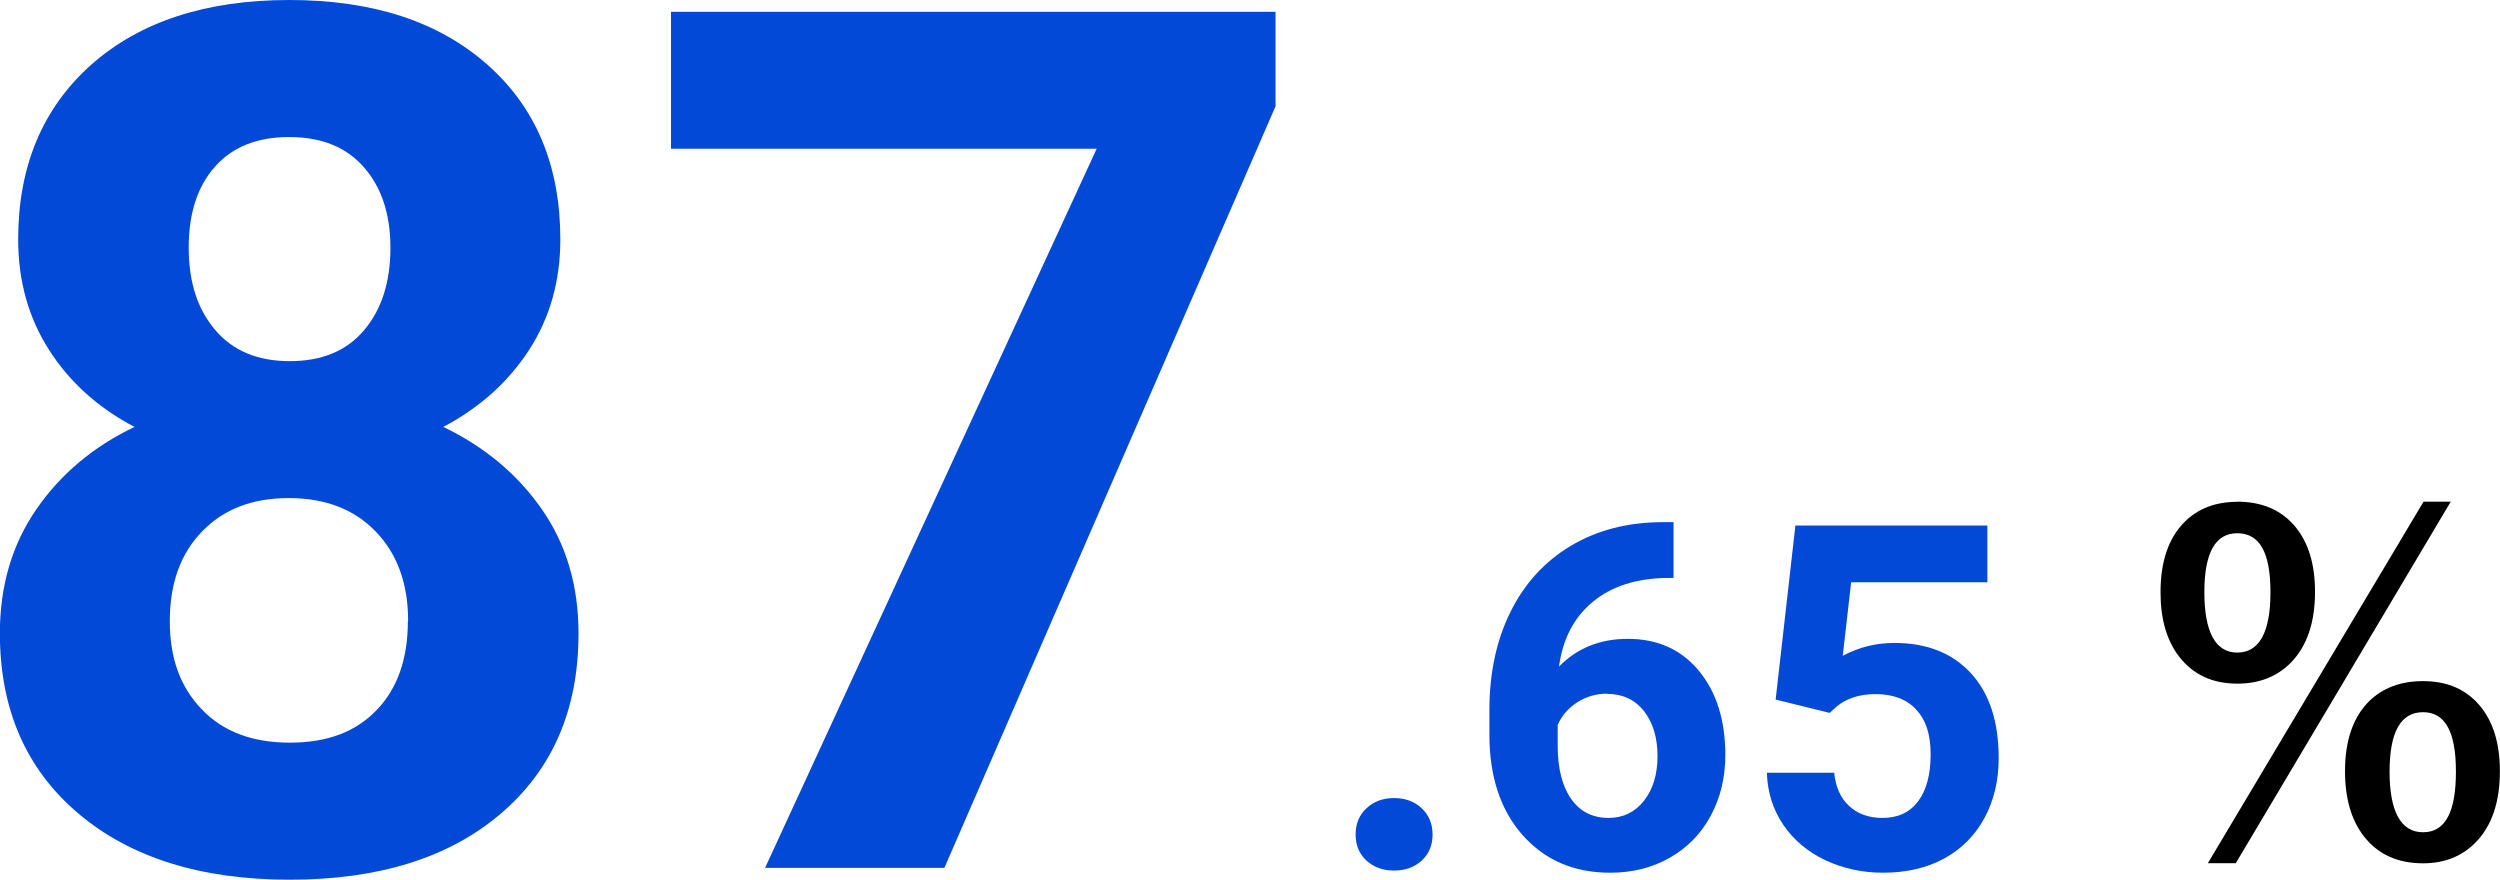
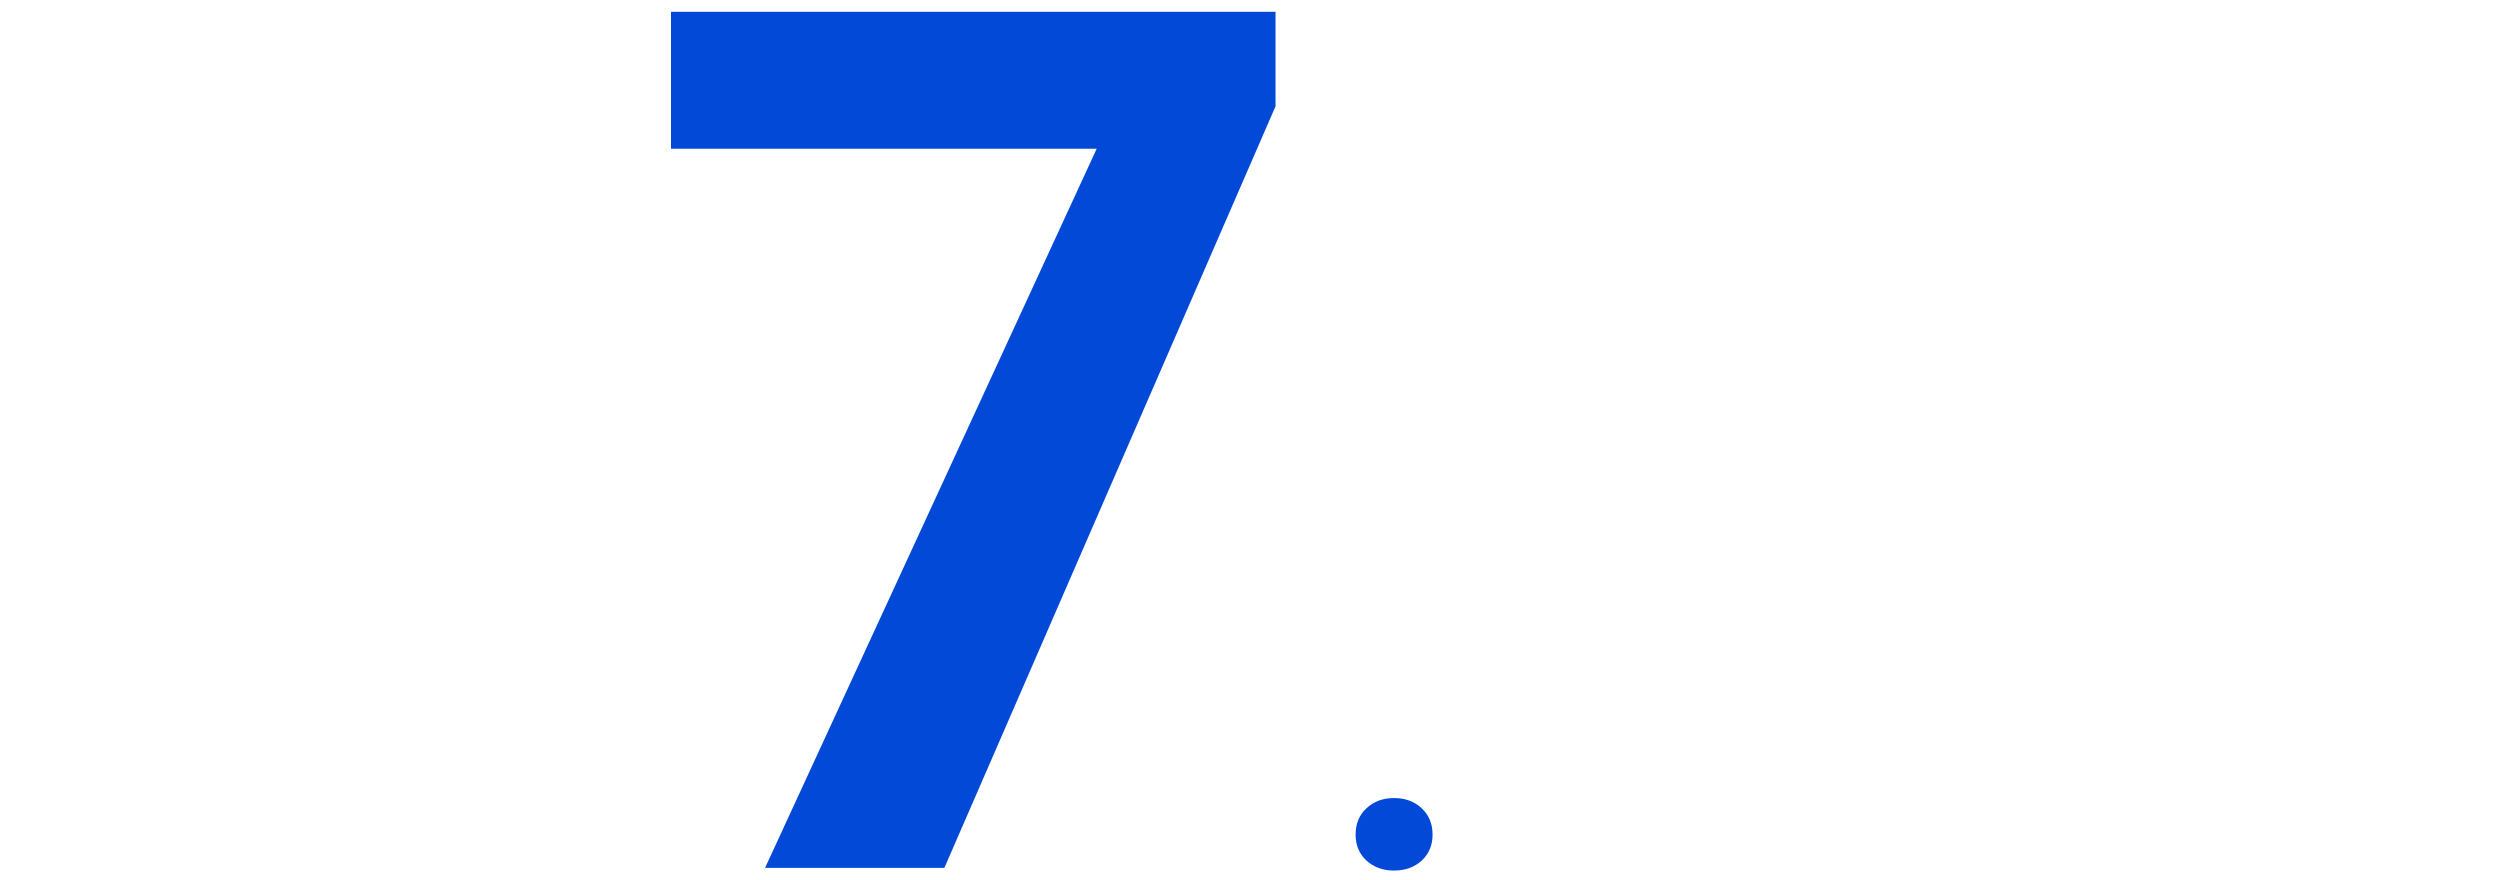
<svg xmlns="http://www.w3.org/2000/svg" id="_レイヤー_2" data-name="レイヤー_2" viewBox="0 0 207.6 73.05">
  <defs>
    <style>
      .cls-1 {
        isolation: isolate;
      }

      .cls-2 {
        fill: #0249d8;
      }
    </style>
  </defs>
  <g id="_レイヤー_2-2" data-name="レイヤー_2">
    <g>
      <g class="cls-1">
-         <path d="M185.78,41.66c2.1,0,3.73.72,4.88,2.15,1.05,1.31,1.58,3.09,1.58,5.33,0,2.56-.67,4.53-2.02,5.9-1.14,1.15-2.62,1.73-4.43,1.73-2.07,0-3.68-.75-4.84-2.25-1.03-1.34-1.54-3.12-1.54-5.34,0-2.56.67-4.51,2-5.84,1.11-1.11,2.57-1.67,4.38-1.67ZM185.78,44.28c-1.82,0-2.73,1.63-2.73,4.9s.91,5.01,2.73,5.01,2.76-1.67,2.76-5.01-.92-4.9-2.76-4.9ZM203.51,41.66l-17.85,30.02h-2.32l17.91-30.02h2.26ZM201.21,56.56c2.07,0,3.67.72,4.82,2.17,1.04,1.31,1.56,3.08,1.56,5.31,0,2.57-.67,4.55-2.02,5.92-1.13,1.15-2.58,1.73-4.36,1.73-2.12,0-3.75-.75-4.92-2.25-1.04-1.35-1.56-3.15-1.56-5.4,0-2.55.67-4.48,2-5.81,1.14-1.11,2.63-1.67,4.47-1.67ZM201.21,59.14c-1.86,0-2.78,1.65-2.78,4.94s.93,5.03,2.78,5.03,2.73-1.68,2.73-5.03-.91-4.94-2.73-4.94Z" />
-       </g>
+         </g>
      <g class="cls-1">
-         <path class="cls-2" d="M46.53,19.87c0,3.45-.86,6.51-2.59,9.18-1.73,2.67-4.1,4.8-7.13,6.4,3.45,1.66,6.18,3.95,8.2,6.86,2.02,2.91,3.03,6.34,3.03,10.28,0,6.32-2.15,11.3-6.45,14.97s-10.14,5.49-17.53,5.49-13.25-1.84-17.58-5.52c-4.33-3.68-6.49-8.66-6.49-14.94,0-3.94,1.01-7.37,3.03-10.3,2.02-2.93,4.74-5.21,8.15-6.84-3.03-1.59-5.4-3.73-7.1-6.4-1.71-2.67-2.56-5.73-2.56-9.18,0-6.05,2.02-10.88,6.05-14.48C11.6,1.8,17.09,0,24.02,0s12.38,1.78,16.43,5.35,6.08,8.41,6.08,14.53ZM33.89,51.56c0-3.09-.9-5.57-2.69-7.42-1.79-1.86-4.2-2.78-7.23-2.78s-5.39.92-7.18,2.76c-1.79,1.84-2.69,4.32-2.69,7.45s.88,5.47,2.64,7.32,4.2,2.78,7.32,2.78,5.46-.89,7.2-2.69c1.74-1.79,2.61-4.26,2.61-7.42ZM32.42,20.56c0-2.77-.73-4.99-2.2-6.67-1.46-1.68-3.53-2.51-6.2-2.51s-4.69.81-6.15,2.44c-1.46,1.63-2.2,3.87-2.2,6.74s.73,5.11,2.2,6.84c1.46,1.73,3.53,2.59,6.2,2.59s4.73-.86,6.18-2.59c1.45-1.72,2.17-4,2.17-6.84Z" />
        <path class="cls-2" d="M105.91,8.85l-27.49,63.22h-14.89l27.54-59.72h-35.35V.98h50.2v7.88Z" />
      </g>
      <g class="cls-1">
        <path class="cls-2" d="M112.57,69.3c0-.9.3-1.63.91-2.19s1.36-.84,2.28-.84,1.69.28,2.29.84.91,1.29.91,2.19-.3,1.6-.9,2.16c-.6.55-1.37.83-2.3.83s-1.69-.28-2.29-.83c-.6-.55-.9-1.27-.9-2.16Z" />
-         <path class="cls-2" d="M138.97,43.34v4.65h-.55c-2.55.04-4.61.7-6.16,1.99-1.56,1.29-2.49,3.08-2.8,5.37,1.51-1.54,3.42-2.3,5.72-2.3,2.47,0,4.44.89,5.9,2.66,1.46,1.77,2.19,4.1,2.19,6.99,0,1.85-.4,3.52-1.2,5.02s-1.93,2.66-3.4,3.5-3.12,1.25-4.97,1.25c-3,0-5.41-1.04-7.26-3.12-1.84-2.08-2.76-4.86-2.76-8.34v-2.03c0-3.09.58-5.81,1.75-8.17,1.17-2.36,2.84-4.19,5.02-5.49,2.18-1.3,4.71-1.95,7.59-1.96h.94ZM133.47,57.6c-.91,0-1.74.24-2.48.71-.74.47-1.29,1.1-1.64,1.88v1.72c0,1.88.37,3.36,1.11,4.42.74,1.06,1.78,1.59,3.12,1.59,1.21,0,2.19-.48,2.94-1.43.75-.96,1.12-2.19,1.12-3.71s-.38-2.79-1.13-3.74c-.76-.95-1.77-1.42-3.05-1.42Z" />
-         <path class="cls-2" d="M147.45,58.09l1.64-14.45h15.94v4.71h-11.31l-.7,6.11c1.34-.72,2.77-1.07,4.28-1.07,2.71,0,4.83.84,6.37,2.52,1.54,1.68,2.3,4.03,2.3,7.05,0,1.84-.39,3.48-1.16,4.93-.78,1.45-1.88,2.58-3.33,3.38s-3.15,1.2-5.12,1.2c-1.72,0-3.31-.35-4.79-1.04-1.47-.7-2.63-1.68-3.49-2.94-.85-1.26-1.31-2.7-1.36-4.32h5.59c.12,1.18.53,2.11,1.24,2.76.71.66,1.64.99,2.78.99,1.28,0,2.26-.46,2.95-1.38.69-.92,1.04-2.22,1.04-3.9s-.4-2.85-1.19-3.71c-.79-.86-1.92-1.29-3.38-1.29-1.34,0-2.43.35-3.26,1.05l-.55.51-4.49-1.11Z" />
      </g>
    </g>
  </g>
</svg>